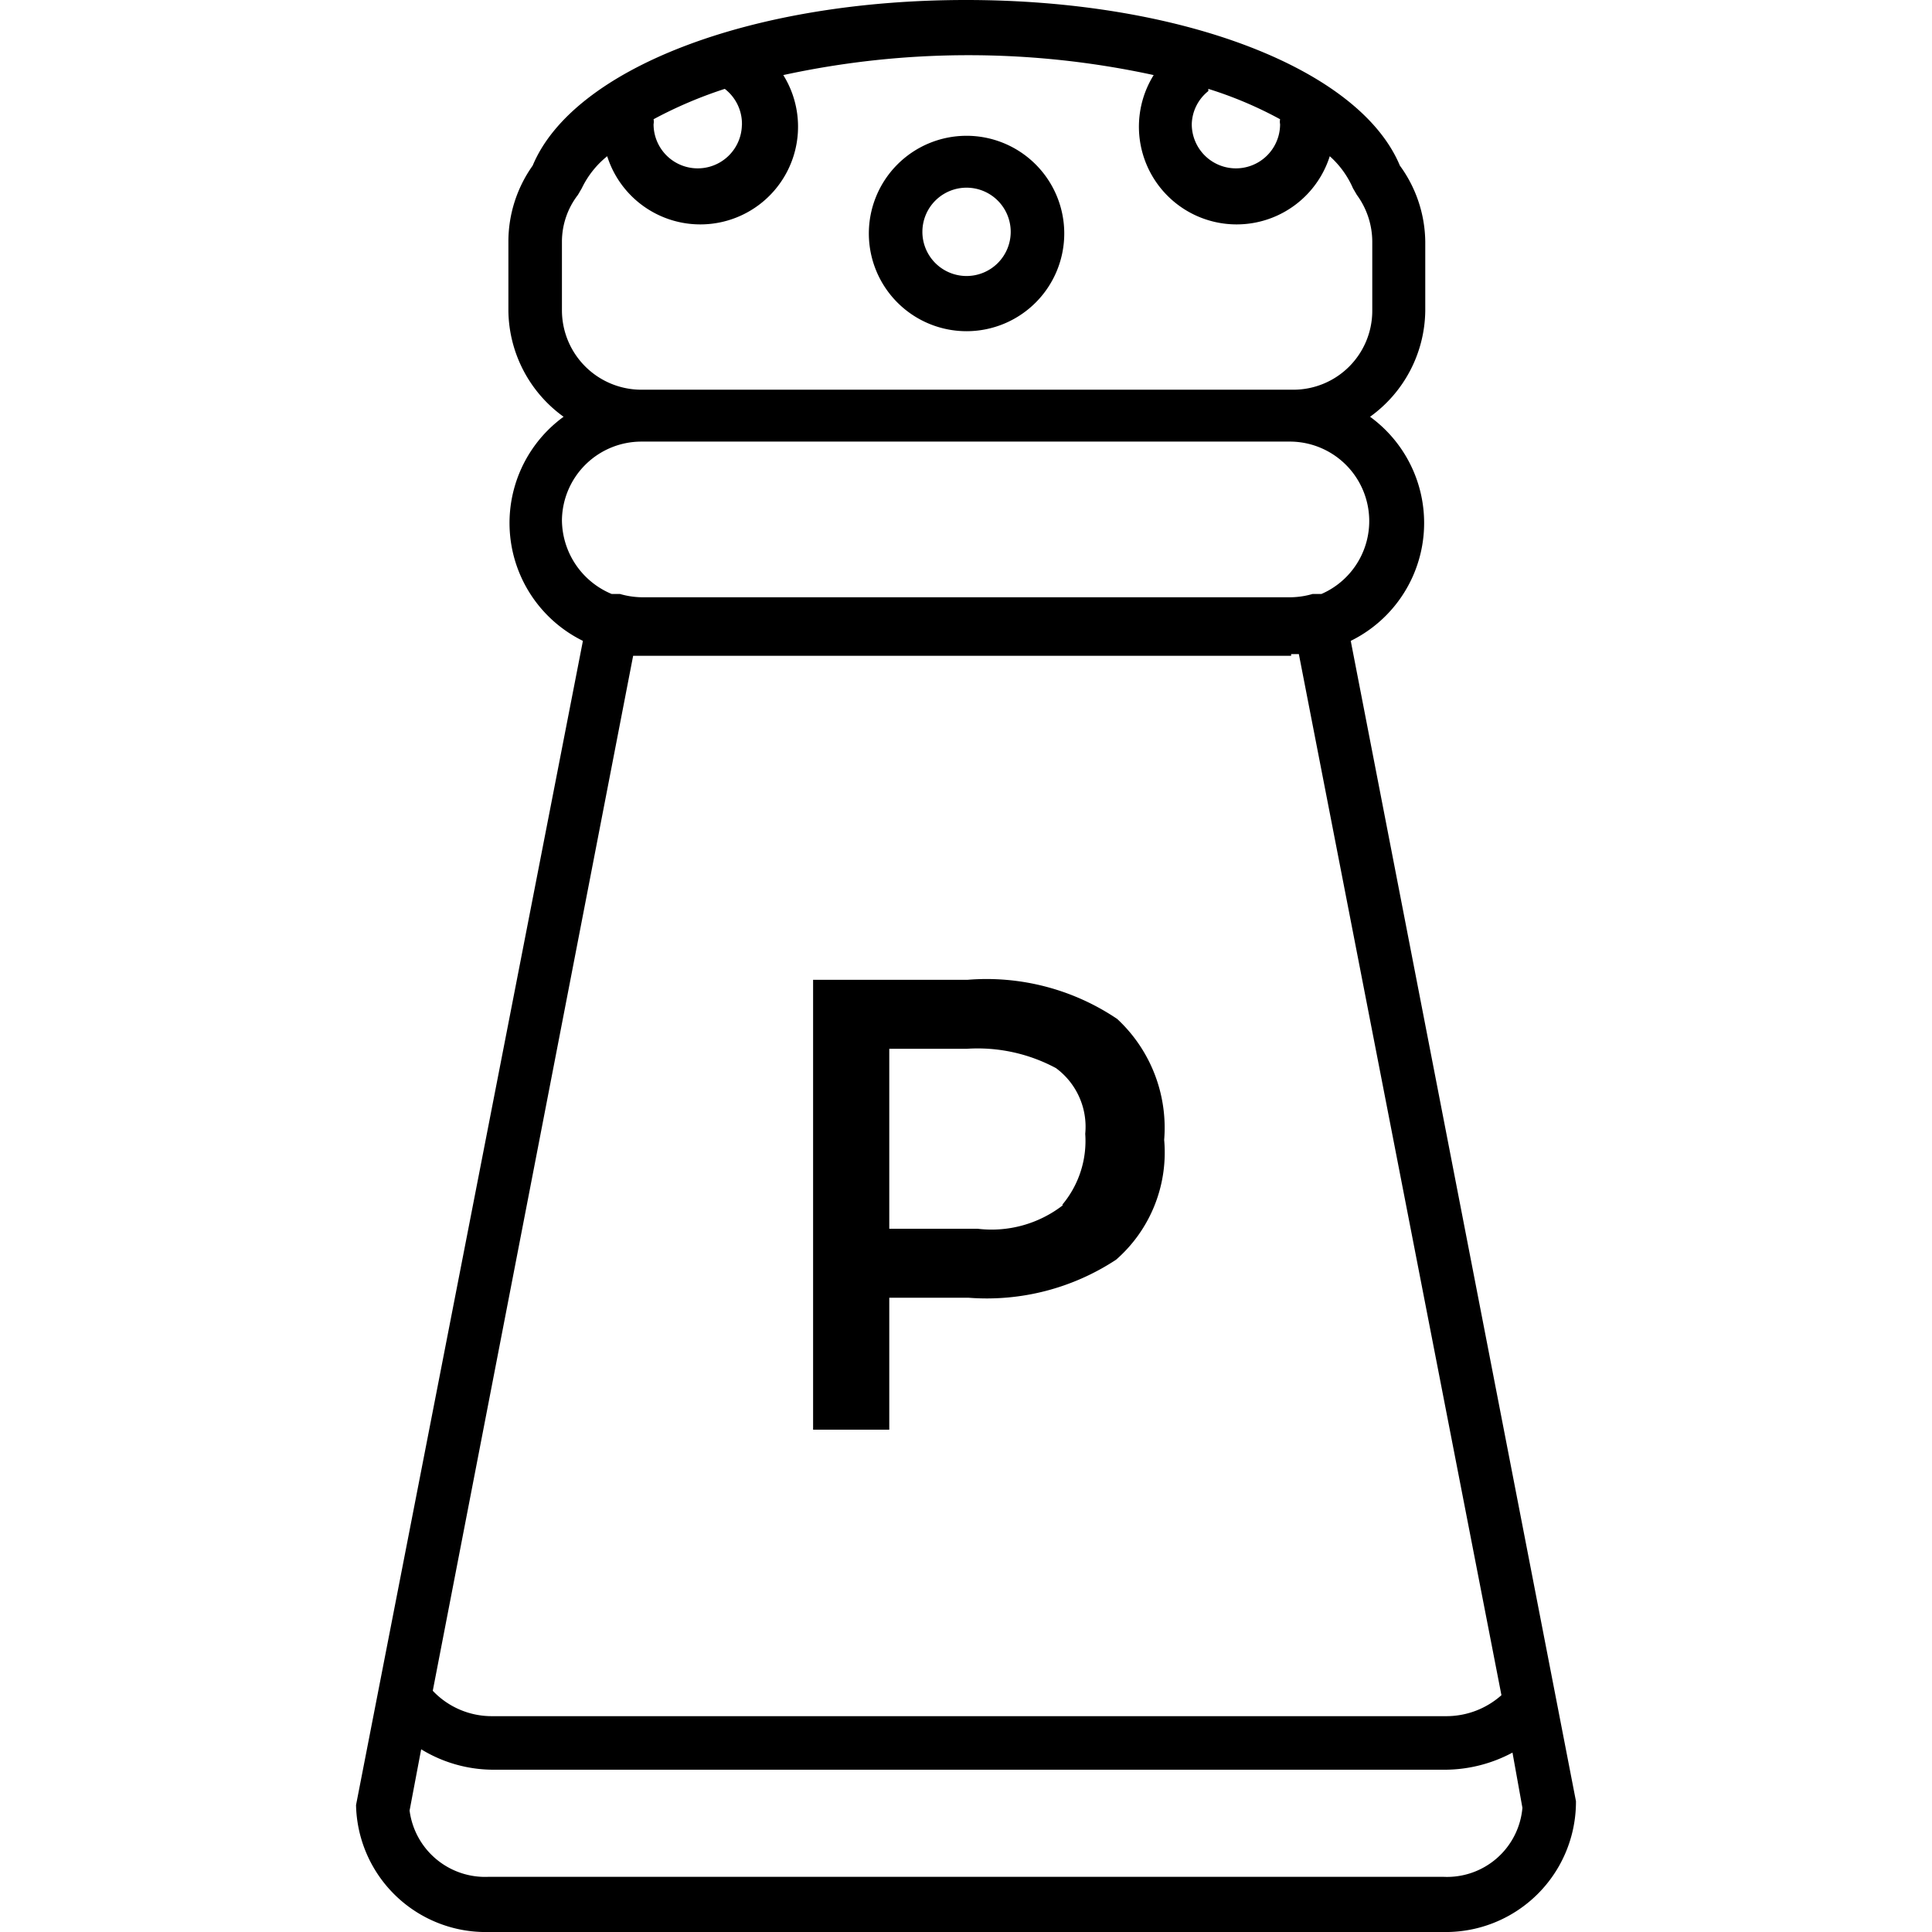
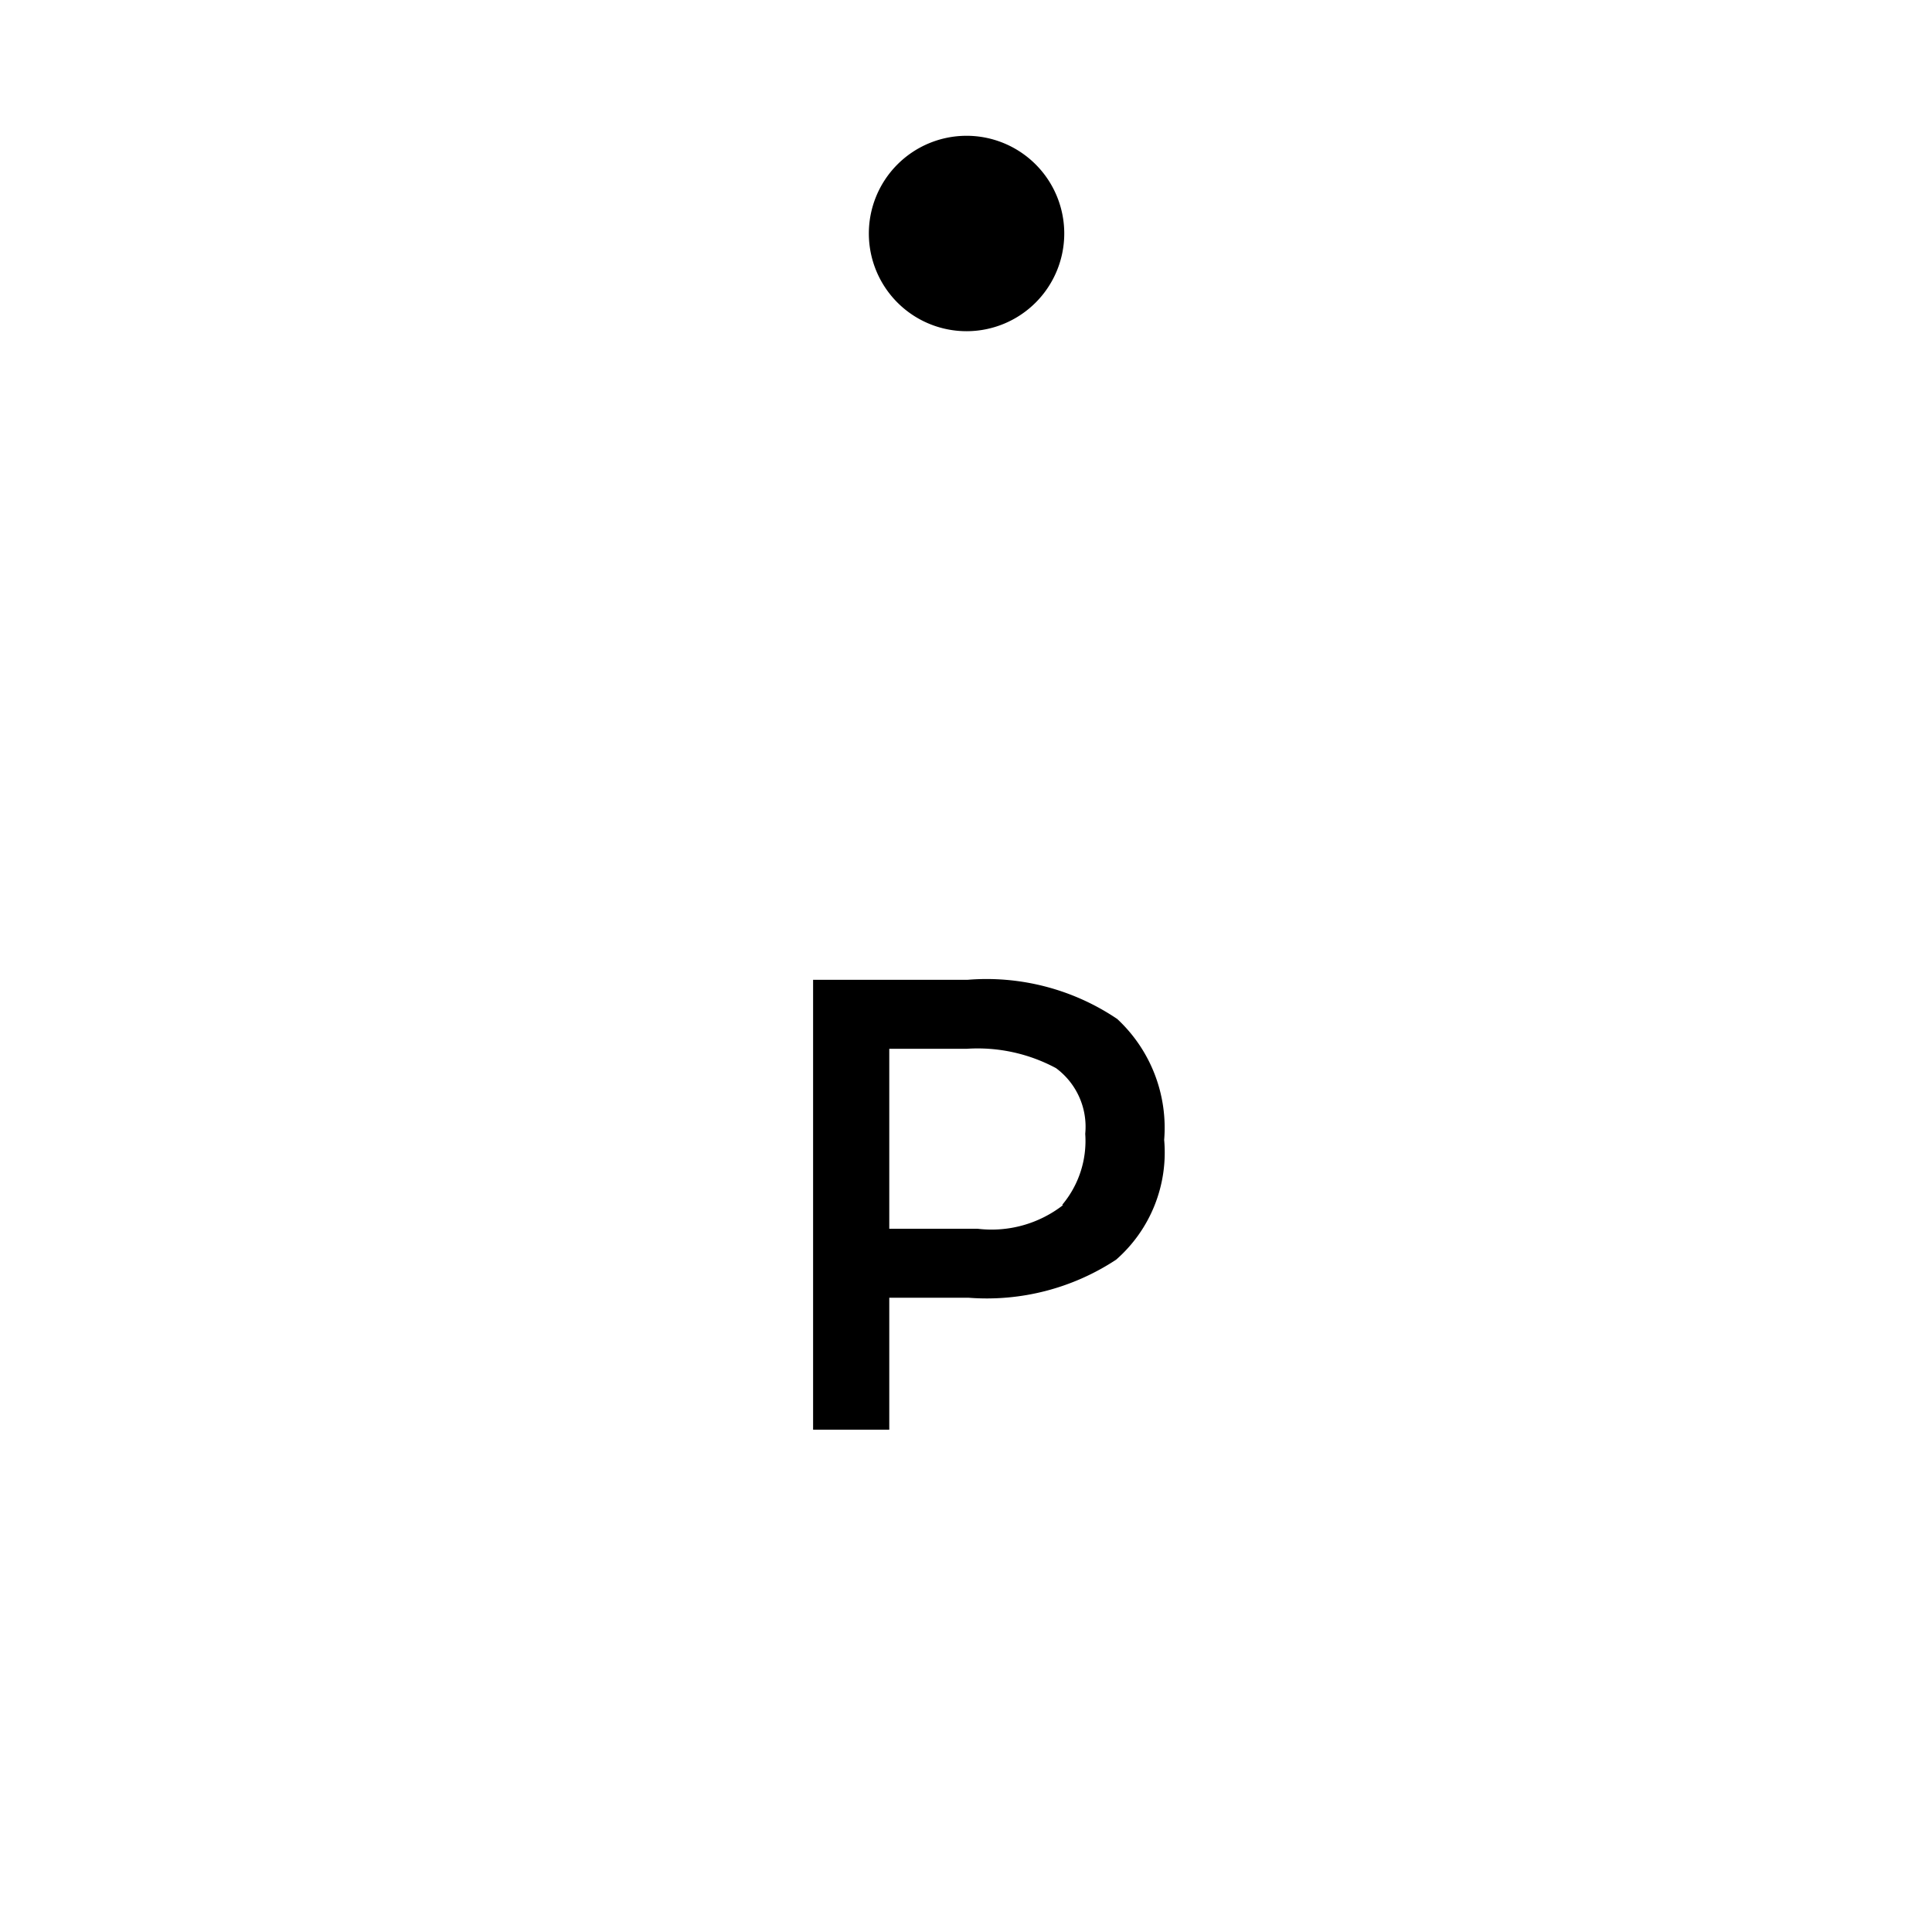
<svg xmlns="http://www.w3.org/2000/svg" id="Layer_1" data-name="Layer 1" viewBox="0 0 35 35">
-   <path d="M17.5,2.46a1.77,1.77,0,1,0,1.78,1.77A1.77,1.77,0,0,0,17.5,2.46ZM17.5,5a.8.8,0,1,1,.81-.8A.8.8,0,0,1,17.5,5Z" />
-   <path d="M24.47,11.61a2.38,2.38,0,0,0,.35-4.06,2.4,2.4,0,0,0,1-1.92V4.38A2.38,2.38,0,0,0,25.36,3c-.73-1.75-3.94-3-7.86-3S10.38,1.25,9.65,3a2.38,2.38,0,0,0-.44,1.38V5.63a2.4,2.4,0,0,0,1,1.92,2.38,2.38,0,0,0,.35,4.06L6.45,32.7A2.35,2.35,0,0,0,8.86,35H26.14a2.36,2.36,0,0,0,2.41-2.37Zm-2.58-10a7.16,7.16,0,0,1,1.3.55.24.24,0,0,0,0,.09.8.8,0,0,1-1.6,0A.79.79,0,0,1,21.89,1.65Zm-8.45.64a.8.8,0,0,1-1.6,0,.24.24,0,0,0,0-.09,7.81,7.81,0,0,1,1.29-.55A.8.8,0,0,1,13.44,2.29ZM10.18,5.63V4.38a1.39,1.39,0,0,1,.29-.85l.07-.12A1.67,1.67,0,0,1,11,2.83a1.77,1.77,0,1,0,3.19-1.47,15.81,15.81,0,0,1,6.71,0,1.77,1.77,0,1,0,3.19,1.47,1.67,1.67,0,0,1,.42.58l.07.12a1.44,1.44,0,0,1,.28.85V5.63a1.43,1.43,0,0,1-1.43,1.43H11.62A1.44,1.44,0,0,1,10.18,5.63ZM11.62,8H23.39a1.44,1.44,0,0,1,.55,2.76l-.16,0a1.48,1.48,0,0,1-.39.06H11.62a1.48,1.48,0,0,1-.39-.06l-.15,0a1.46,1.46,0,0,1-.9-1.34A1.44,1.44,0,0,1,11.62,8Zm11.77,3.85h.14L27.2,30.71a1.5,1.5,0,0,1-1,.38H8.92a1.47,1.47,0,0,1-1.08-.46l3.63-18.75H23.39ZM26.14,34H8.86a1.38,1.38,0,0,1-1.44-1.2l.21-1.11a2.51,2.51,0,0,0,1.29.37H26.2a2.61,2.61,0,0,0,1.2-.31l.18,1A1.37,1.37,0,0,1,26.14,34Z" />
+   <path d="M17.5,2.46a1.77,1.77,0,1,0,1.78,1.77A1.77,1.77,0,0,0,17.5,2.46ZM17.5,5A.8.8,0,0,1,17.5,5Z" />
  <path d="M20.24,18.46a2.69,2.69,0,0,1,.85,2.19,2.58,2.58,0,0,1-.87,2.17,4.26,4.26,0,0,1-2.67.69H16.11V25.9H14.73V17.75h2.8A4.23,4.23,0,0,1,20.24,18.46Zm-1,3.37a1.8,1.8,0,0,0,.42-1.29,1.32,1.32,0,0,0-.53-1.19A3,3,0,0,0,17.51,19h-1.4v3.26h1.6A2.11,2.11,0,0,0,19.26,21.83Z" />
</svg>